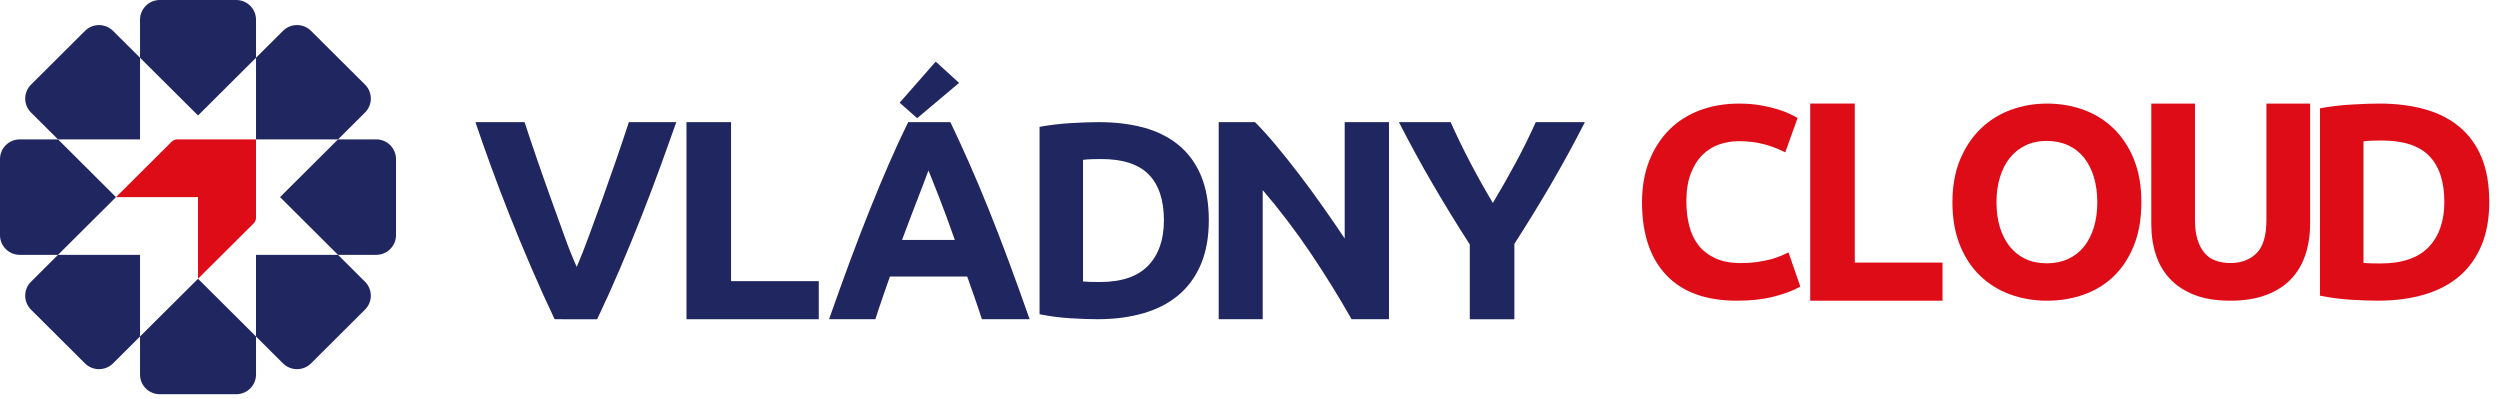
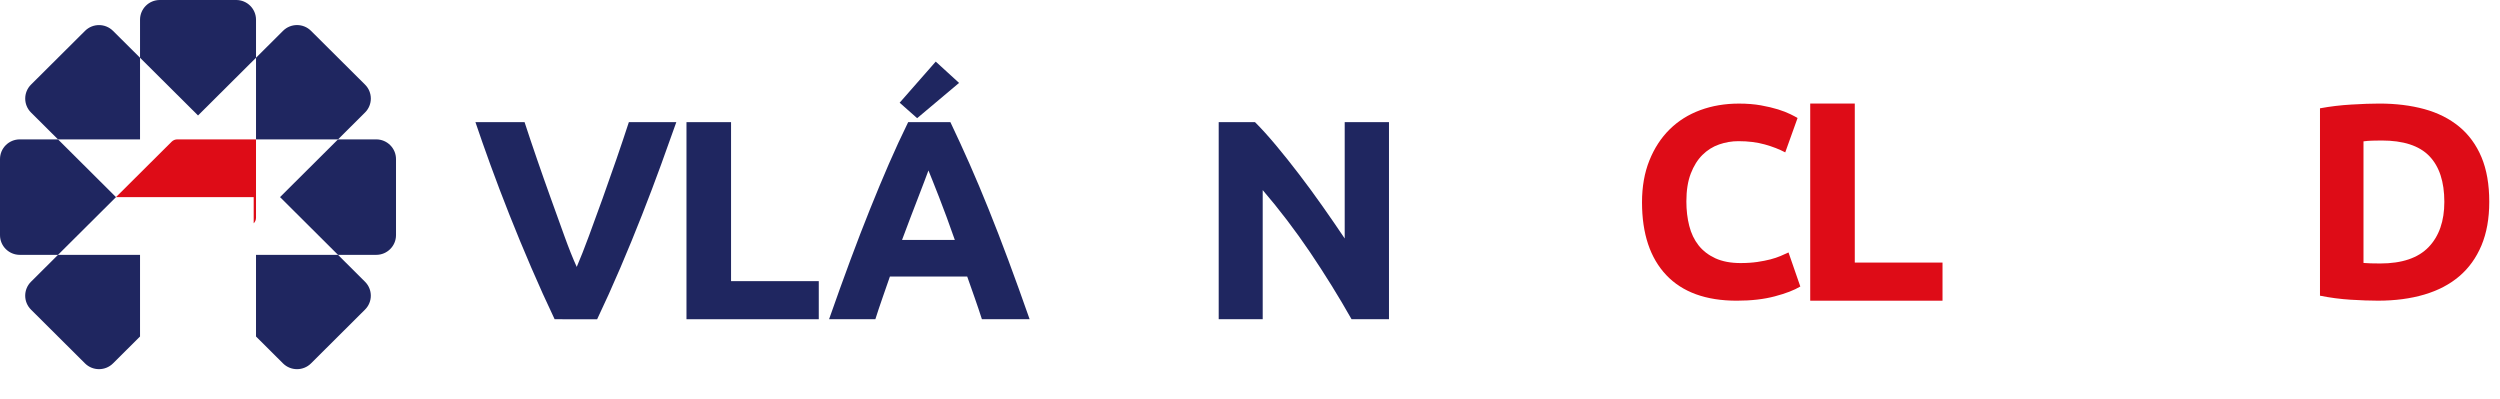
<svg xmlns="http://www.w3.org/2000/svg" width="169" height="27" viewBox="0 0 169 27" fill="none">
  <path d="M117.406 20.327C115.32 20.327 113.731 19.749 112.639 18.595C111.547 17.44 111 15.8 111 13.674C111 12.617 111.167 11.674 111.499 10.846C111.834 10.014 112.29 9.315 112.87 8.743C113.449 8.173 114.141 7.738 114.943 7.443C115.745 7.148 116.616 7.003 117.554 7.003C118.097 7.003 118.591 7.042 119.035 7.121C119.479 7.2 119.868 7.294 120.201 7.397C120.534 7.503 120.812 7.61 121.034 7.721C121.256 7.83 121.417 7.916 121.515 7.978L120.682 10.301C120.287 10.09 119.828 9.912 119.303 9.765C118.779 9.618 118.183 9.543 117.516 9.543C117.072 9.543 116.637 9.617 116.211 9.765C115.786 9.912 115.409 10.151 115.082 10.475C114.755 10.8 114.492 11.222 114.295 11.737C114.097 12.254 113.999 12.881 113.999 13.618C113.999 14.208 114.063 14.759 114.193 15.268C114.322 15.777 114.532 16.216 114.822 16.584C115.112 16.953 115.492 17.244 115.96 17.461C116.43 17.675 116.998 17.783 117.664 17.783C118.084 17.783 118.459 17.757 118.793 17.709C119.126 17.659 119.423 17.602 119.682 17.534C119.941 17.466 120.169 17.388 120.367 17.305C120.565 17.217 120.742 17.138 120.903 17.065L121.701 19.368C121.292 19.615 120.719 19.837 119.978 20.032C119.238 20.229 118.381 20.327 117.406 20.327Z" fill="#DE0C17" />
  <path d="M131.314 17.75V20.327H122.371V7H125.383V17.75H131.314Z" fill="#DE0C17" />
-   <path d="M144.757 13.673C144.757 14.767 144.594 15.727 144.267 16.557C143.94 17.387 143.493 18.081 142.924 18.641C142.357 19.198 141.681 19.62 140.897 19.903C140.115 20.186 139.271 20.327 138.371 20.327C137.495 20.327 136.667 20.186 135.89 19.903C135.112 19.62 134.434 19.198 133.853 18.641C133.273 18.081 132.817 17.387 132.484 16.557C132.151 15.727 131.984 14.767 131.984 13.673C131.984 12.578 132.156 11.618 132.503 10.788C132.848 9.96 133.315 9.262 133.9 8.696C134.486 8.132 135.166 7.708 135.937 7.424C136.708 7.143 137.52 7.002 138.372 7.002C139.247 7.002 140.075 7.143 140.853 7.424C141.629 7.708 142.307 8.132 142.888 8.696C143.469 9.261 143.924 9.96 144.259 10.788C144.592 11.619 144.757 12.579 144.757 13.673ZM134.963 13.673C134.963 14.3 135.04 14.864 135.195 15.368C135.348 15.871 135.571 16.306 135.862 16.668C136.152 17.03 136.507 17.31 136.926 17.507C137.345 17.702 137.826 17.8 138.37 17.8C138.901 17.8 139.379 17.702 139.804 17.507C140.231 17.31 140.589 17.03 140.88 16.668C141.169 16.307 141.392 15.871 141.545 15.368C141.699 14.864 141.777 14.3 141.777 13.673C141.777 13.047 141.699 12.478 141.545 11.968C141.392 11.459 141.169 11.024 140.88 10.659C140.589 10.298 140.232 10.018 139.804 9.821C139.379 9.626 138.901 9.526 138.37 9.526C137.827 9.526 137.345 9.627 136.926 9.83C136.506 10.033 136.151 10.314 135.862 10.677C135.571 11.04 135.349 11.476 135.195 11.988C135.04 12.497 134.963 13.059 134.963 13.673Z" fill="#DE0C17" />
-   <path d="M150.746 20.327C149.825 20.327 149.03 20.198 148.36 19.941C147.692 19.683 147.14 19.325 146.704 18.866C146.269 18.408 145.947 17.861 145.739 17.226C145.531 16.591 145.427 15.892 145.427 15.125V7.002H148.381V14.878C148.381 15.408 148.44 15.856 148.561 16.226C148.68 16.597 148.845 16.899 149.052 17.131C149.261 17.364 149.514 17.531 149.811 17.63C150.106 17.732 150.431 17.781 150.785 17.781C151.504 17.781 152.088 17.561 152.537 17.123C152.985 16.684 153.209 15.935 153.209 14.878V7.002H156.163V15.125C156.163 15.892 156.056 16.595 155.84 17.236C155.626 17.875 155.298 18.425 154.857 18.883C154.416 19.343 153.854 19.697 153.171 19.947C152.488 20.202 151.68 20.327 150.746 20.327Z" fill="#DE0C17" />
  <path d="M168.274 13.646C168.274 14.772 168.098 15.753 167.747 16.591C167.394 17.43 166.895 18.124 166.248 18.675C165.6 19.225 164.811 19.639 163.883 19.913C162.951 20.188 161.908 20.326 160.752 20.326C160.224 20.326 159.608 20.304 158.905 20.261C158.201 20.216 157.509 20.125 156.831 19.989V7.322C157.51 7.196 158.216 7.111 158.952 7.068C159.687 7.023 160.319 7.001 160.848 7.001C161.965 7.001 162.98 7.128 163.892 7.377C164.803 7.629 165.585 8.022 166.239 8.56C166.892 9.099 167.395 9.787 167.748 10.625C168.099 11.462 168.274 12.469 168.274 13.646ZM159.772 17.775C159.91 17.787 160.07 17.796 160.252 17.802C160.434 17.809 160.651 17.811 160.902 17.811C162.373 17.811 163.462 17.442 164.173 16.705C164.883 15.966 165.237 14.947 165.237 13.646C165.237 12.283 164.898 11.25 164.219 10.548C163.54 9.846 162.468 9.498 160.997 9.498C160.797 9.498 160.59 9.501 160.375 9.508C160.161 9.514 159.961 9.529 159.772 9.555V17.775Z" fill="#DE0C17" />
  <path d="M3.921 17.228H1.339C0.599 17.228 0 16.632 0 15.896V10.754C0 10.019 0.599 9.422 1.339 9.422H3.921L7.841 13.326L3.921 17.228Z" fill="#1F2660" />
  <path d="M22.85 9.422H25.433C26.171 9.422 26.77 10.02 26.77 10.755V15.895C26.77 16.631 26.171 17.228 25.433 17.228H22.85L18.93 13.324L22.85 9.422Z" fill="#1F2660" />
  <path d="M9.466 3.903V1.333C9.466 0.597 10.064 0 10.804 0H15.969C16.708 0 17.307 0.597 17.307 1.333V3.903L13.387 7.806L9.466 3.903Z" fill="#1F2660" />
-   <path d="M17.307 22.747V25.317C17.307 26.054 16.708 26.65 15.969 26.65H10.804C10.064 26.65 9.466 26.054 9.466 25.317V22.747L13.386 18.845L17.307 22.747Z" fill="#1F2660" />
  <path d="M3.921 9.422L2.096 7.606C1.574 7.085 1.574 6.242 2.096 5.721L5.747 2.087C6.27 1.566 7.117 1.566 7.64 2.087L9.466 3.903V9.422H3.921Z" fill="#1F2660" />
  <path d="M22.85 17.228L24.675 19.046C25.198 19.566 25.198 20.41 24.675 20.929L21.025 24.565C20.503 25.086 19.655 25.086 19.131 24.565L17.306 22.747V17.228H22.85Z" fill="#1F2660" />
  <path d="M17.307 3.903L19.132 2.085C19.655 1.564 20.503 1.564 21.025 2.085L24.677 5.72C25.199 6.241 25.199 7.084 24.677 7.604L22.851 9.422H17.307V3.903Z" fill="#1F2660" />
  <path d="M9.466 22.747L7.64 24.565C7.117 25.085 6.27 25.085 5.746 24.565L2.095 20.93C1.573 20.409 1.573 19.566 2.095 19.046L3.921 17.228H9.466V22.747Z" fill="#1F2660" />
-   <path d="M17.149 15.098L13.385 18.844V13.325H7.841L11.605 9.578C11.705 9.479 11.841 9.422 11.983 9.422H17.306V14.721C17.307 14.862 17.25 14.998 17.149 15.098Z" fill="#DE0C17" />
+   <path d="M17.149 15.098V13.325H7.841L11.605 9.578C11.705 9.479 11.841 9.422 11.983 9.422H17.306V14.721C17.307 14.862 17.25 14.998 17.149 15.098Z" fill="#DE0C17" />
  <path d="M37.493 21.58C36.96 20.461 36.435 19.3 35.917 18.096C35.399 16.893 34.907 15.702 34.439 14.523C33.973 13.346 33.544 12.218 33.152 11.141C32.761 10.063 32.423 9.102 32.139 8.257H35.461C35.712 9.027 35.99 9.859 36.297 10.746C36.603 11.637 36.916 12.522 37.234 13.406C37.553 14.291 37.858 15.136 38.149 15.945C38.441 16.755 38.719 17.455 38.987 18.043C39.238 17.458 39.513 16.76 39.812 15.951C40.11 15.143 40.418 14.296 40.737 13.413C41.054 12.528 41.367 11.642 41.673 10.753C41.98 9.863 42.259 9.03 42.511 8.257H45.719C45.419 9.106 45.073 10.068 44.684 11.143C44.293 12.218 43.866 13.346 43.403 14.525C42.94 15.705 42.451 16.896 41.936 18.102C41.421 19.307 40.898 20.466 40.367 21.581L37.493 21.58Z" fill="#1F2660" />
  <path d="M55.349 19.005V21.58H46.406V8.257H49.419V19.005H55.349Z" fill="#1F2660" />
  <path d="M64.833 5.605L61.999 7.989L60.817 6.943L63.256 4.164L64.833 5.605Z" fill="#1F2660" />
  <path d="M68.168 17.601C67.715 16.383 67.272 15.236 66.838 14.16C66.405 13.083 65.975 12.06 65.548 11.092C65.12 10.125 64.687 9.18 64.247 8.258H61.392C60.94 9.18 60.503 10.125 60.083 11.092C59.663 12.061 59.236 13.083 58.805 14.16C58.372 15.236 57.93 16.384 57.478 17.601C57.026 18.819 56.548 20.146 56.045 21.58H59.174C59.32 21.121 59.478 20.645 59.649 20.157C59.818 19.669 59.987 19.183 60.157 18.696H65.384C65.554 19.179 65.725 19.667 65.897 20.153C66.068 20.64 66.229 21.117 66.377 21.58H69.603C69.099 20.146 68.622 18.818 68.168 17.601ZM60.978 16.219C61.174 15.68 61.368 15.167 61.558 14.679C61.748 14.19 61.921 13.741 62.075 13.334C62.229 12.928 62.367 12.569 62.488 12.257C62.608 11.946 62.7 11.701 62.763 11.522C62.837 11.699 62.936 11.942 63.057 12.252C63.178 12.563 63.32 12.921 63.481 13.327C63.642 13.733 63.812 14.182 63.991 14.673C64.17 15.164 64.354 15.68 64.546 16.219H60.978Z" fill="#1F2660" />
-   <path d="M81.716 14.897C81.716 16.024 81.54 17.006 81.189 17.845C80.836 18.684 80.338 19.378 79.69 19.928C79.043 20.479 78.253 20.892 77.325 21.166C76.393 21.44 75.351 21.579 74.196 21.579C73.667 21.579 73.051 21.558 72.347 21.513C71.643 21.47 70.951 21.379 70.274 21.242V8.575C70.952 8.45 71.66 8.366 72.394 8.321C73.129 8.277 73.761 8.257 74.29 8.257C75.408 8.257 76.423 8.382 77.334 8.63C78.246 8.881 79.027 9.276 79.682 9.814C80.335 10.352 80.837 11.041 81.19 11.878C81.54 12.717 81.716 13.724 81.716 14.897ZM73.214 19.027C73.353 19.041 73.513 19.049 73.694 19.056C73.876 19.061 74.093 19.064 74.345 19.064C75.815 19.064 76.905 18.696 77.616 17.957C78.325 17.22 78.681 16.201 78.681 14.897C78.681 13.534 78.34 12.503 77.661 11.802C76.982 11.103 75.909 10.751 74.438 10.751C74.237 10.751 74.03 10.754 73.815 10.761C73.602 10.766 73.401 10.782 73.212 10.807V19.027H73.214Z" fill="#1F2660" />
  <path d="M91.366 21.58C90.504 20.055 89.569 18.549 88.566 17.061C87.561 15.575 86.492 14.172 85.359 12.85V21.579H82.384V8.257H84.838C85.263 8.679 85.732 9.198 86.247 9.812C86.762 10.428 87.286 11.084 87.821 11.785C88.355 12.482 88.886 13.208 89.414 13.957C89.943 14.707 90.438 15.429 90.902 16.121V8.258H93.895V21.58H91.366Z" fill="#1F2660" />
-   <path d="M100.917 13.72C101.46 12.813 101.975 11.906 102.465 10.997C102.954 10.09 103.405 9.176 103.818 8.255H107.14C106.407 9.691 105.647 11.082 104.861 12.429C104.076 13.775 103.246 15.126 102.372 16.485V21.581H99.357V16.524C98.481 15.166 97.648 13.808 96.856 12.448C96.063 11.09 95.301 9.691 94.566 8.256H98.063C98.474 9.177 98.918 10.091 99.393 10.998C99.868 11.905 100.377 12.812 100.917 13.72Z" fill="#1F2660" />
</svg>